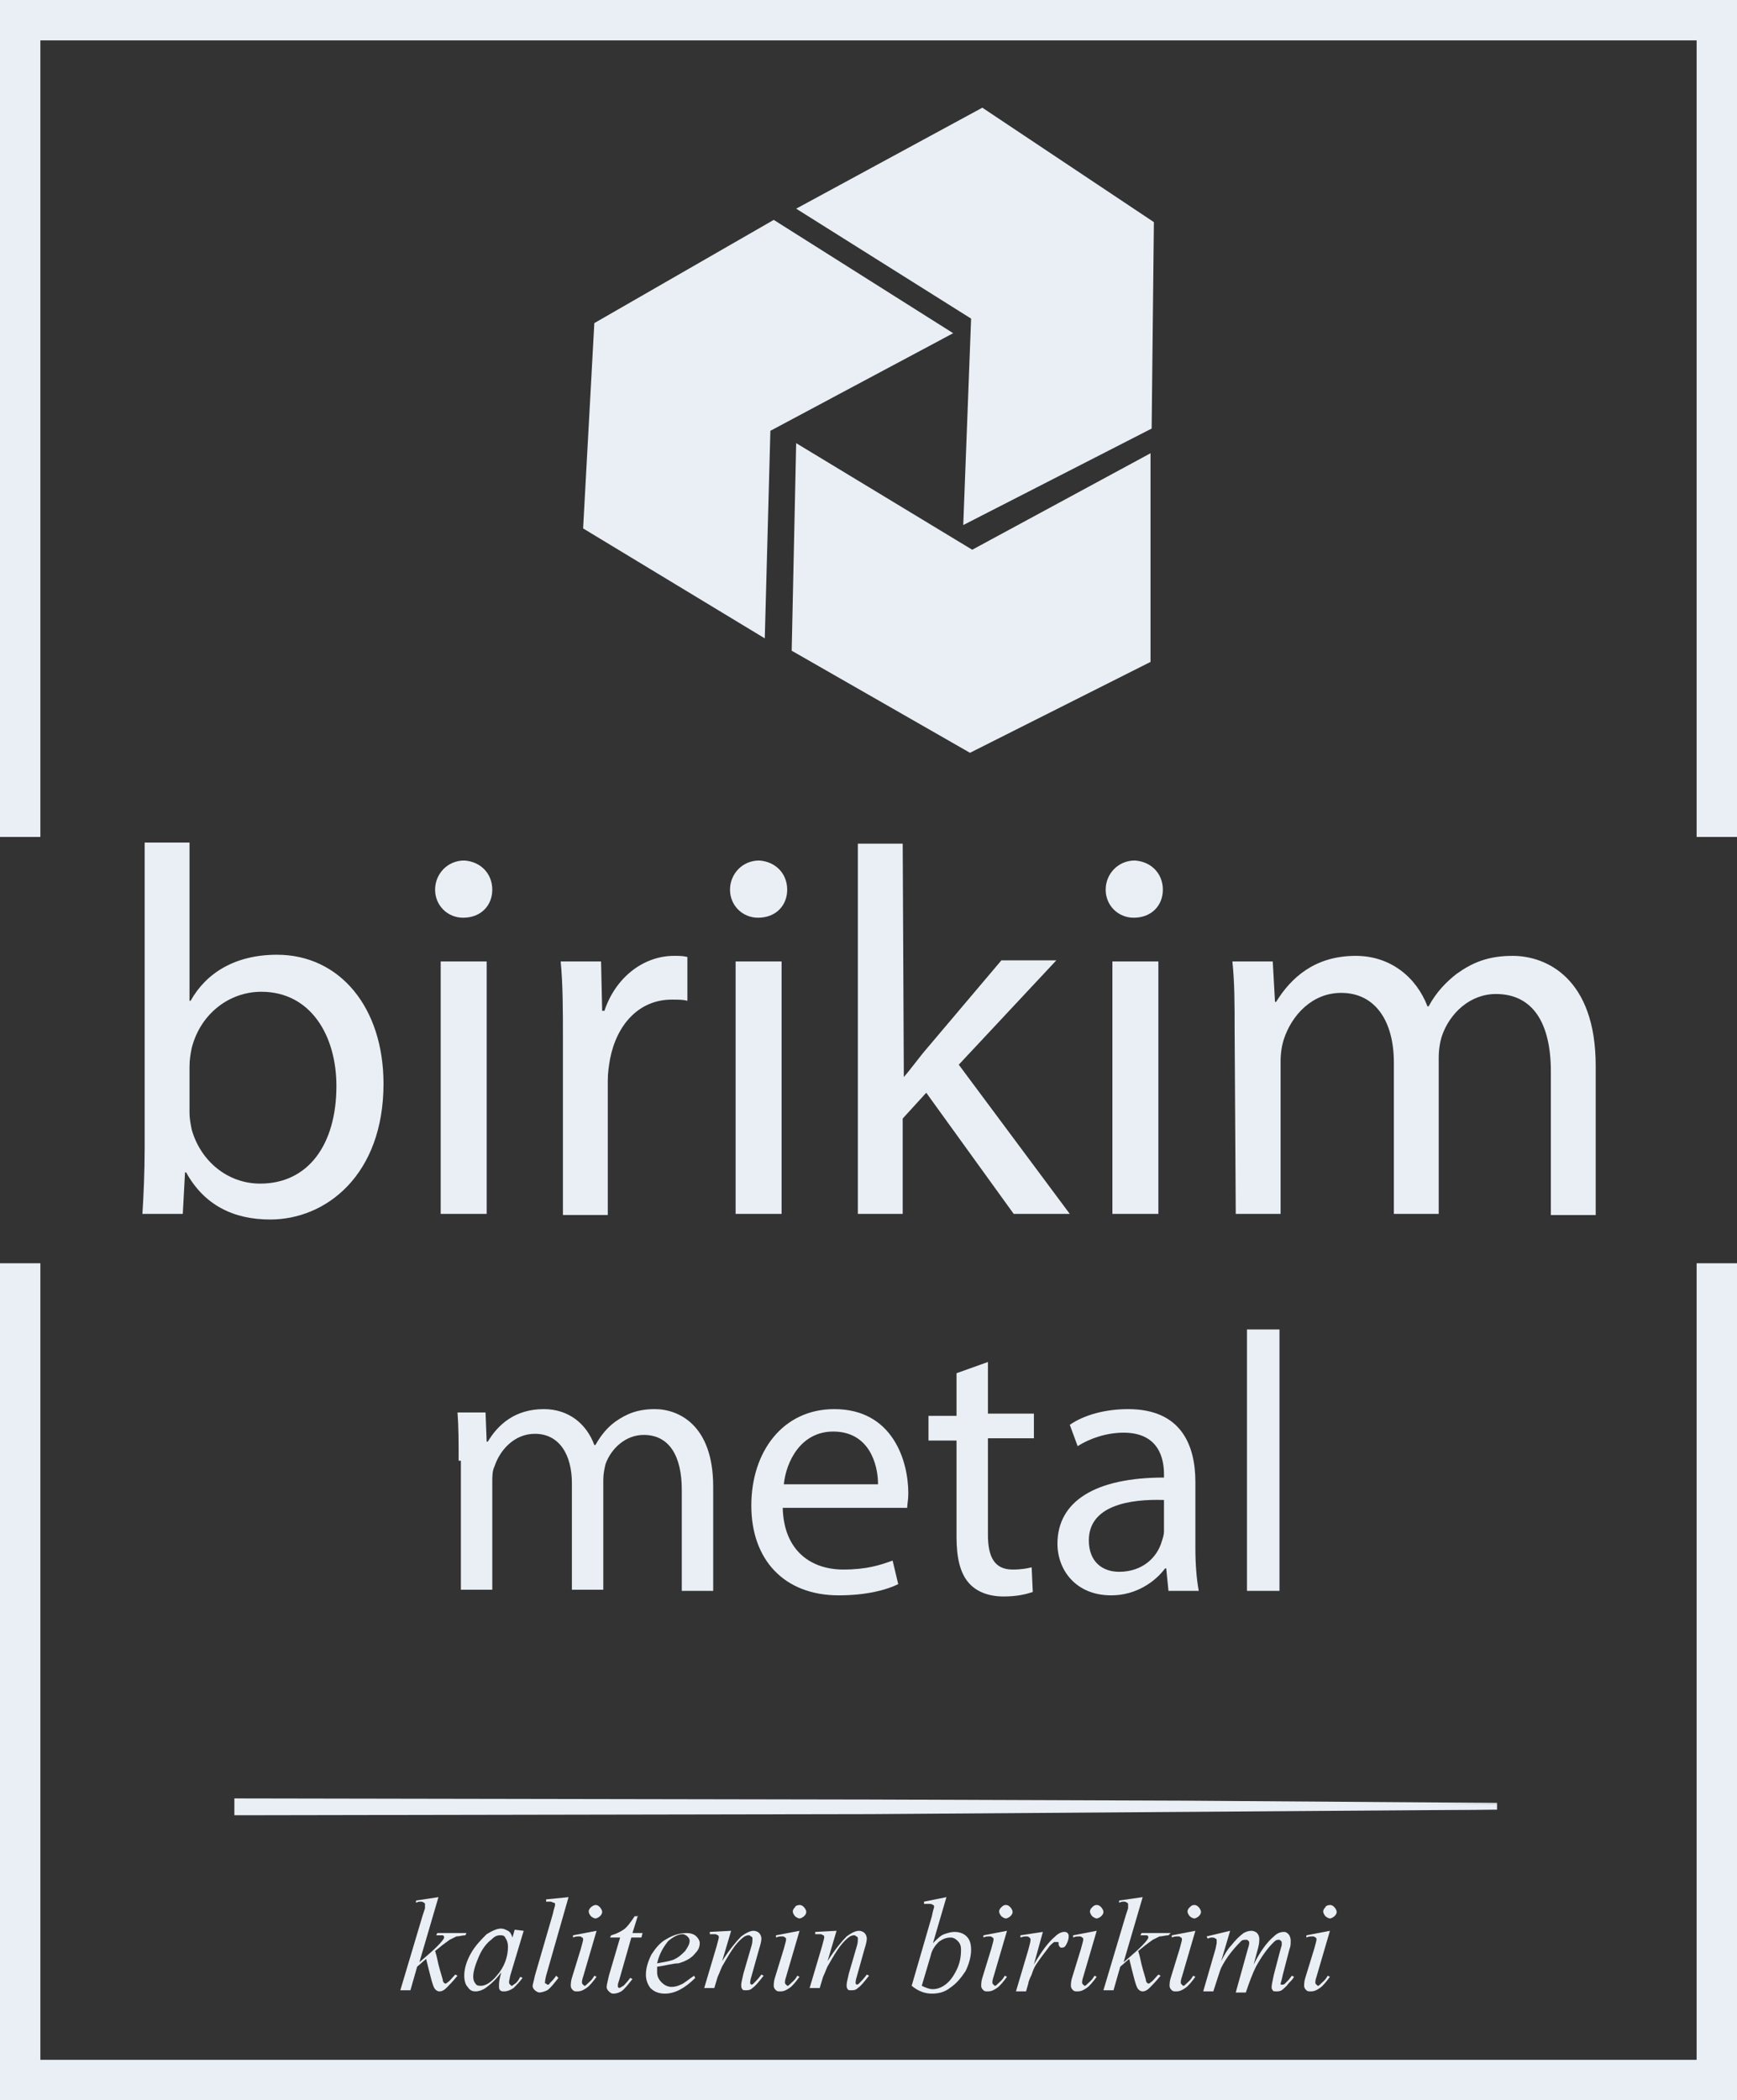
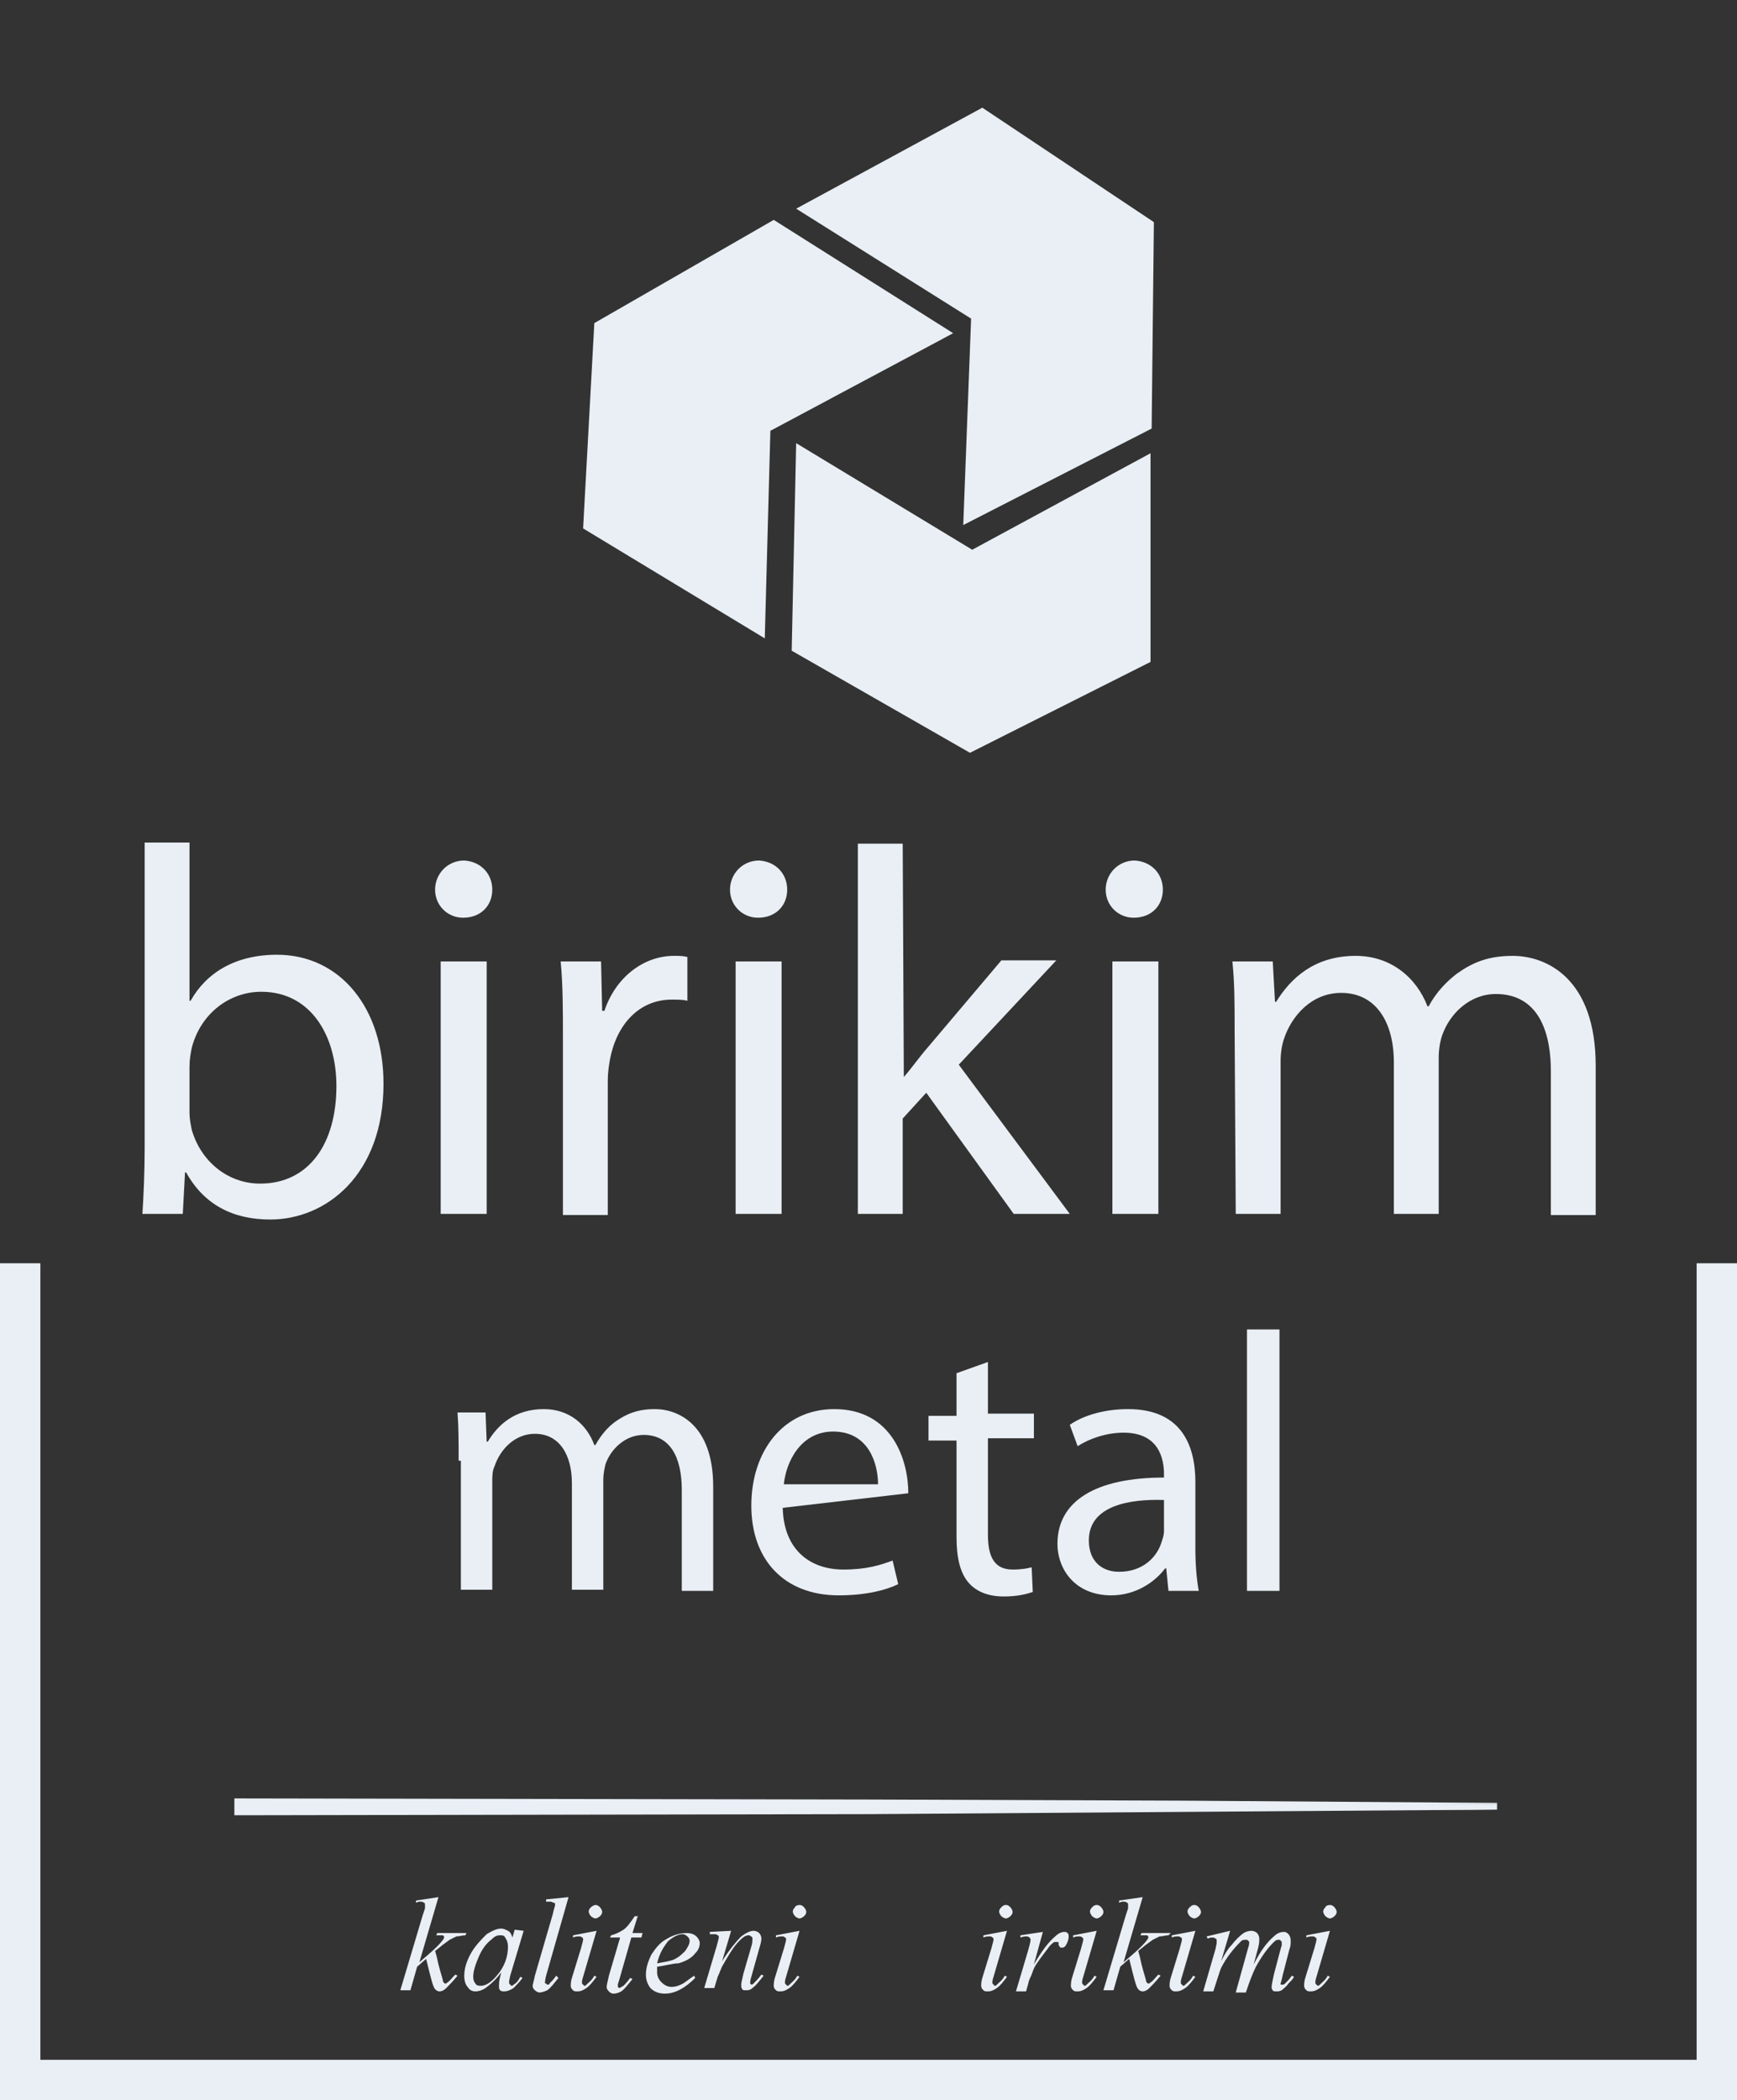
<svg xmlns="http://www.w3.org/2000/svg" version="1.1" id="katman_1" x="0px" y="0px" viewBox="0 0 154.9 187.2" style="enable-background:new 0 0 154.9 187.2;" xml:space="preserve">
  <rect x="0" y="0" width="154.9" height="187.2" fill="#333333" stroke="none" />
  <style type="text/css">
	.st0{fill:#E9EFF5;}
</style>
  <g>
    <g>
-       <polygon class="st0" points="0,0 0,0 0,0 0,74.6 3.6,74.6 3.6,3.6 151.3,3.6 151.3,74.6 154.9,74.6 154.9,3.6 154.9,3.6 154.9,0       " />
      <polygon class="st0" points="154.9,112.6 151.3,112.6 151.3,183.6 3.6,183.6 3.6,112.6 0,112.6 0,187.2 0,187.2 0,187.2     154.9,187.2 154.9,183.6 154.9,183.6   " />
    </g>
    <g>
      <g>
        <path class="st0" d="M12.7,108.2c0.1-1.5,0.2-3.8,0.2-5.8V75.1h4v14.1H17c1.4-2.5,4-4.1,7.7-4.1c5.6,0,9.5,4.7,9.5,11.5     c0,8.1-5.1,12.1-10.1,12.1c-3.3,0-5.9-1.3-7.5-4.2h-0.1l-0.2,3.7H12.7z M16.9,99.2c0,0.5,0.1,1,0.2,1.5c0.8,2.8,3.2,4.8,6.1,4.8     c4.3,0,6.8-3.5,6.8-8.7c0-4.5-2.3-8.4-6.7-8.4c-2.8,0-5.4,1.9-6.2,5c-0.1,0.5-0.2,1-0.2,1.7C16.9,95.1,16.9,99.2,16.9,99.2z" />
        <path class="st0" d="M43.9,79.3c0,1.4-1,2.5-2.6,2.5c-1.4,0-2.5-1.1-2.5-2.5s1.1-2.6,2.6-2.6C42.9,76.8,43.9,77.9,43.9,79.3z      M39.3,108.2V85.7h4.1v22.5H39.3z" />
        <path class="st0" d="M50.2,92.7c0-2.7,0-4.9-0.2-7h3.6l0.1,4.4h0.2c1-3,3.5-4.9,6.2-4.9c0.5,0,0.8,0,1.2,0.1v3.9     c-0.4-0.1-0.8-0.1-1.4-0.1c-2.9,0-4.9,2.2-5.5,5.3c-0.1,0.6-0.2,1.2-0.2,1.9v12h-4L50.2,92.7L50.2,92.7z" />
        <path class="st0" d="M70.2,79.3c0,1.4-1,2.5-2.6,2.5c-1.4,0-2.5-1.1-2.5-2.5s1.1-2.6,2.6-2.6C69.2,76.8,70.2,77.9,70.2,79.3z      M65.6,108.2V85.7h4.1v22.5H65.6z" />
        <path class="st0" d="M80.6,96L80.6,96c0.7-0.8,1.4-1.8,2.1-2.6l6.6-7.8h4.9l-8.7,9.3l9.9,13.3h-5l-7.8-10.8l-2.1,2.3v8.5h-4v-33     h4L80.6,96L80.6,96z" />
        <path class="st0" d="M103.7,79.3c0,1.4-1,2.5-2.6,2.5c-1.4,0-2.5-1.1-2.5-2.5s1.1-2.6,2.6-2.6C102.7,76.8,103.7,77.9,103.7,79.3z      M99.2,108.2V85.7h4.1v22.5H99.2z" />
        <path class="st0" d="M110.1,91.8c0-2.3,0-4.2-0.2-6.1h3.6l0.2,3.6h0.1c1.3-2.1,3.4-4.1,7.1-4.1c3.1,0,5.4,1.9,6.4,4.5h0.1     c0.7-1.3,1.6-2.2,2.5-2.9c1.4-1,2.8-1.6,5-1.6c3,0,7.4,2,7.4,9.8v13.3h-4V95.5c0-4.3-1.6-6.9-4.9-6.9c-2.3,0-4.1,1.7-4.8,3.7     c-0.2,0.6-0.3,1.3-0.3,2v13.9h-4V94.7c0-3.6-1.6-6.2-4.7-6.2c-2.6,0-4.4,2-5.1,4.1c-0.2,0.6-0.3,1.3-0.3,2v13.6h-4L110.1,91.8     L110.1,91.8z" />
      </g>
      <g>
        <path class="st0" d="M40.9,130.2c0-1.6,0-3-0.1-4.3h2.5l0.1,2.6h0.1c0.9-1.5,2.4-2.9,5-2.9c2.2,0,3.8,1.3,4.5,3.2h0.1     c0.5-0.9,1.1-1.6,1.8-2.1c1-0.7,2-1.1,3.5-1.1c2.1,0,5.2,1.4,5.2,6.9v9.3h-2.8v-9c0-3-1.1-4.9-3.4-4.9c-1.6,0-2.9,1.2-3.4,2.6     c-0.1,0.4-0.2,0.9-0.2,1.4v9.8H51v-9.5c0-2.5-1.1-4.4-3.3-4.4c-1.8,0-3.1,1.4-3.6,2.9c-0.2,0.4-0.2,0.9-0.2,1.4v9.6h-2.8v-11.5     H40.9z" />
-         <path class="st0" d="M69.8,134.4c0.1,3.9,2.6,5.5,5.4,5.5c2.1,0,3.3-0.4,4.4-0.8l0.5,2.1c-1,0.5-2.8,1-5.3,1     c-4.9,0-7.8-3.2-7.8-8s2.8-8.6,7.4-8.6c5.2,0,6.6,4.6,6.6,7.5c0,0.6-0.1,1-0.1,1.3L69.8,134.4L69.8,134.4z M78.3,132.3     c0-1.8-0.8-4.7-4-4.7c-2.9,0-4.2,2.7-4.4,4.7H78.3z" />
+         <path class="st0" d="M69.8,134.4c0.1,3.9,2.6,5.5,5.4,5.5c2.1,0,3.3-0.4,4.4-0.8l0.5,2.1c-1,0.5-2.8,1-5.3,1     c-4.9,0-7.8-3.2-7.8-8s2.8-8.6,7.4-8.6c5.2,0,6.6,4.6,6.6,7.5L69.8,134.4L69.8,134.4z M78.3,132.3     c0-1.8-0.8-4.7-4-4.7c-2.9,0-4.2,2.7-4.4,4.7H78.3z" />
        <path class="st0" d="M88.1,121.4v4.6h4.1v2.2h-4.1v8.6c0,2,0.6,3.1,2.2,3.1c0.8,0,1.3-0.1,1.7-0.2l0.1,2.2     c-0.6,0.2-1.4,0.4-2.6,0.4c-1.3,0-2.4-0.4-3.1-1.2c-0.8-0.9-1.1-2.3-1.1-4.1v-8.6h-2.5v-2.2h2.5v-3.8L88.1,121.4z" />
        <path class="st0" d="M104.2,141.8l-0.2-2h-0.1c-0.9,1.2-2.6,2.4-4.8,2.4c-3.2,0-4.8-2.3-4.8-4.6c0-3.8,3.4-5.9,9.5-5.9v-0.3     c0-1.3-0.4-3.7-3.6-3.7c-1.5,0-3,0.5-4.1,1.2l-0.7-1.9c1.3-0.9,3.2-1.4,5.2-1.4c4.8,0,6,3.3,6,6.5v5.9c0,1.4,0.1,2.7,0.3,3.8     L104.2,141.8L104.2,141.8z M103.8,133.7c-3.1-0.1-6.7,0.5-6.7,3.6c0,1.9,1.2,2.8,2.7,2.8c2.1,0,3.4-1.3,3.8-2.7     c0.1-0.3,0.2-0.6,0.2-0.9V133.7z" />
        <path class="st0" d="M111.2,118.5h2.9v23.3h-2.9V118.5z" />
      </g>
      <g>
        <g>
          <path class="st0" d="M39.1,169.1l-1.7,5.8l0.7-0.6c0.7-0.6,1.2-1.1,1.4-1.4c0.1-0.1,0.1-0.2,0.1-0.2v-0.1l-0.1-0.1      c0,0-0.2,0-0.4,0h-0.2l0.1-0.2h2.6l-0.1,0.2c-0.3,0-0.5,0.1-0.8,0.1c-0.2,0.1-0.4,0.2-0.6,0.3c-0.4,0.3-0.7,0.5-0.8,0.6      l-0.5,0.4c0.1,0.3,0.2,0.7,0.3,1.2c0.2,0.8,0.4,1.3,0.4,1.5c0.1,0.2,0.2,0.2,0.2,0.2c0.1,0,0.1,0,0.2-0.1      c0.2-0.1,0.4-0.4,0.7-0.7l0.2,0.1c-0.4,0.5-0.8,0.9-1,1.1c-0.2,0.2-0.4,0.3-0.6,0.3c-0.2,0-0.3-0.1-0.4-0.2      c-0.2-0.2-0.4-1.1-0.8-2.7l-0.8,0.7l-0.6,2.1h-0.9l2-6.7l0.2-0.6c0-0.1,0-0.2,0-0.3s0-0.2-0.1-0.2c-0.1-0.1-0.2-0.1-0.3-0.1      s-0.2,0-0.4,0.1v-0.2L39.1,169.1z" />
          <path class="st0" d="M46.7,172.1l-1.2,4l-0.1,0.5c0,0.1,0,0.1,0,0.1c0,0.1,0,0.1,0.1,0.2l0.1,0.1c0.1,0,0.1,0,0.2-0.1      c0.2-0.1,0.4-0.3,0.6-0.7l0.2,0.1c-0.3,0.4-0.6,0.7-0.8,0.9c-0.3,0.2-0.6,0.3-0.8,0.3s-0.3,0-0.4-0.1c-0.1-0.1-0.1-0.2-0.1-0.4      s0-0.4,0.1-0.8l0.1-0.4c-0.5,0.7-1,1.1-1.4,1.4c-0.3,0.2-0.6,0.3-0.9,0.3c-0.3,0-0.5-0.1-0.7-0.4c-0.2-0.2-0.3-0.6-0.3-1      c0-0.6,0.2-1.3,0.6-2c0.4-0.7,0.9-1.2,1.4-1.7c0.5-0.3,0.9-0.5,1.3-0.5c0.2,0,0.4,0.1,0.6,0.2c0.2,0.1,0.3,0.3,0.4,0.6l0.2-0.7      L46.7,172.1z M44.6,172.5c-0.3,0-0.5,0.1-0.8,0.4c-0.4,0.3-0.8,0.8-1.1,1.5s-0.5,1.3-0.5,1.8c0,0.3,0.1,0.5,0.2,0.6      c0.1,0.2,0.3,0.2,0.5,0.2c0.4,0,0.9-0.3,1.4-0.9c0.7-0.8,1-1.7,1-2.6c0-0.3-0.1-0.6-0.2-0.7C45,172.5,44.8,172.5,44.6,172.5z" />
          <path class="st0" d="M50.7,169.1l-2,7c-0.1,0.4-0.1,0.6-0.1,0.6c0,0.1,0,0.1,0.1,0.1l0.1,0.1c0.1,0,0.2,0,0.2-0.1      c0.2-0.2,0.4-0.4,0.6-0.7l0.2,0.2c-0.4,0.5-0.7,0.9-1,1.1c-0.2,0.1-0.5,0.2-0.7,0.2c-0.1,0-0.3-0.1-0.4-0.2      c-0.1-0.1-0.2-0.2-0.2-0.4c0-0.1,0.1-0.4,0.2-0.9l1.6-5.5c0.1-0.5,0.2-0.7,0.2-0.8s0-0.2-0.1-0.2s-0.2-0.1-0.3-0.1s-0.2,0-0.4,0      v-0.2L50.7,169.1z" />
          <path class="st0" d="M53.2,172.1l-1.2,4.1c-0.1,0.3-0.1,0.4-0.1,0.5s0,0.1,0.1,0.2l0.1,0.1c0.1,0,0.1,0,0.2-0.1      c0.2-0.2,0.5-0.4,0.7-0.8l0.2,0.1c-0.3,0.4-0.6,0.8-0.9,1c-0.3,0.2-0.5,0.3-0.8,0.3c-0.2,0-0.3,0-0.4-0.1      c-0.1-0.1-0.2-0.2-0.2-0.4c0-0.1,0-0.4,0.1-0.7l0.8-2.6c0.1-0.4,0.2-0.7,0.2-0.8s0-0.2-0.1-0.2c-0.1-0.1-0.1-0.1-0.3-0.1      c-0.1,0-0.3,0-0.5,0.1v-0.2L53.2,172.1z M53.1,169.8c0.2,0,0.3,0.1,0.4,0.2c0.1,0.1,0.2,0.3,0.2,0.4c0,0.2-0.1,0.3-0.2,0.4      c-0.1,0.1-0.3,0.2-0.4,0.2s-0.3-0.1-0.4-0.2c-0.1-0.1-0.2-0.3-0.2-0.4c0-0.2,0.1-0.3,0.2-0.4C52.8,169.9,53,169.8,53.1,169.8z" />
          <path class="st0" d="M56.9,170.7l-0.5,1.6h0.9l-0.1,0.4h-0.9l-1,3.5c-0.1,0.4-0.2,0.6-0.2,0.7c0,0.1,0,0.1,0,0.2l0.1,0.1      c0.1,0,0.2-0.1,0.4-0.2c0.1-0.1,0.3-0.3,0.6-0.7l0.2,0.1c-0.4,0.5-0.7,0.9-1,1.1c-0.2,0.1-0.4,0.2-0.7,0.2      c-0.2,0-0.3-0.1-0.4-0.2c-0.1-0.1-0.2-0.2-0.2-0.4s0.1-0.5,0.2-1l1-3.4h-0.9l0.1-0.2c0.4-0.1,0.8-0.3,1.1-0.5s0.6-0.6,1-1.2h0.3      C56.9,170.8,56.9,170.7,56.9,170.7z" />
          <path class="st0" d="M58.6,175.3c0,0.2,0,0.4,0,0.5c0,0.3,0.1,0.6,0.4,0.9c0.2,0.2,0.5,0.4,0.9,0.4c0.3,0,0.6-0.1,0.8-0.2      c0.3-0.1,0.6-0.4,1.2-0.8l0.1,0.2c-0.9,0.9-1.8,1.4-2.7,1.4c-0.6,0-1-0.2-1.3-0.5c-0.3-0.4-0.4-0.8-0.4-1.2      c0-0.6,0.2-1.2,0.5-1.8c0.4-0.6,0.8-1.1,1.4-1.4c0.5-0.3,1.1-0.5,1.7-0.5c0.4,0,0.7,0.1,0.9,0.3s0.3,0.4,0.3,0.6      c0,0.3-0.1,0.6-0.4,0.9c-0.3,0.4-0.8,0.7-1.5,0.9C60,175,59.4,175.2,58.6,175.3z M58.6,175c0.6-0.1,1.1-0.2,1.4-0.3      c0.5-0.2,0.8-0.5,1.1-0.8c0.2-0.3,0.4-0.6,0.4-0.9c0-0.2-0.1-0.3-0.2-0.4c-0.1-0.1-0.3-0.2-0.4-0.2c-0.4,0-0.8,0.2-1.3,0.6      C59.2,173.5,58.8,174.1,58.6,175z" />
          <path class="st0" d="M65.2,172.1l-0.8,2.7c0.7-1.1,1.3-1.8,1.7-2.2c0.4-0.3,0.8-0.5,1.1-0.5c0.2,0,0.4,0.1,0.5,0.2      c0.1,0.1,0.2,0.3,0.2,0.5s-0.1,0.6-0.2,0.9l-0.7,2.5c-0.1,0.3-0.1,0.5-0.1,0.5c0,0.1,0,0.1,0,0.1l0.1,0.1c0,0,0.1,0,0.2-0.1      c0.2-0.2,0.4-0.4,0.7-0.8l0.2,0.1c-0.4,0.5-0.7,0.9-1,1.1c-0.2,0.2-0.4,0.2-0.6,0.2c-0.1,0-0.3,0-0.3-0.1      c-0.1-0.1-0.1-0.2-0.1-0.4s0.1-0.5,0.2-1l0.7-2.4c0.1-0.3,0.1-0.5,0.1-0.7c0-0.1,0-0.1-0.1-0.2c-0.1,0-0.1-0.1-0.2-0.1      s-0.2,0-0.4,0.1c-0.3,0.2-0.6,0.5-0.9,0.9s-0.6,0.9-1,1.6c-0.2,0.3-0.3,0.7-0.5,1.1l-0.3,1h-0.9l1.1-3.7      c0.1-0.4,0.2-0.7,0.2-0.8s0-0.2-0.1-0.2c-0.1-0.1-0.2-0.1-0.3-0.1c0,0-0.1,0-0.2,0h-0.2v-0.2L65.2,172.1z" />
          <path class="st0" d="M71.3,172.1l-1.2,4.1c-0.1,0.3-0.1,0.4-0.1,0.5s0,0.1,0.1,0.2l0.1,0.1c0.1,0,0.1,0,0.2-0.1      c0.2-0.2,0.5-0.4,0.7-0.8l0.2,0.1c-0.3,0.4-0.6,0.8-0.9,1s-0.5,0.3-0.8,0.3c-0.2,0-0.3,0-0.4-0.1S69,177.2,69,177      c0-0.1,0-0.4,0.1-0.7l0.8-2.6c0.1-0.4,0.2-0.7,0.2-0.8s0-0.2-0.1-0.2c-0.1-0.1-0.1-0.1-0.3-0.1c-0.1,0-0.3,0-0.5,0.1v-0.2      L71.3,172.1z M71.3,169.8c0.2,0,0.3,0.1,0.4,0.2c0.1,0.1,0.2,0.3,0.2,0.4c0,0.2-0.1,0.3-0.2,0.4c-0.1,0.1-0.3,0.2-0.4,0.2      s-0.3-0.1-0.4-0.2c-0.1-0.1-0.2-0.3-0.2-0.4c0-0.2,0.1-0.3,0.2-0.4C70.9,169.9,71.1,169.8,71.3,169.8z" />
-           <path class="st0" d="M74.6,172.1l-0.8,2.7c0.7-1.1,1.3-1.8,1.7-2.2c0.4-0.3,0.8-0.5,1.1-0.5c0.2,0,0.4,0.1,0.5,0.2      c0.1,0.1,0.2,0.3,0.2,0.5s-0.1,0.6-0.2,0.9l-0.7,2.5c-0.1,0.3-0.1,0.5-0.1,0.5c0,0.1,0,0.1,0,0.1l0.1,0.1c0,0,0.1,0,0.2-0.1      c0.2-0.2,0.4-0.4,0.7-0.8l0.2,0.1c-0.4,0.5-0.7,0.9-1,1.1c-0.2,0.2-0.4,0.2-0.6,0.2c-0.1,0-0.3,0-0.3-0.1      c-0.1-0.1-0.1-0.2-0.1-0.4s0.1-0.5,0.2-1l0.7-2.4c0.1-0.3,0.1-0.5,0.1-0.7c0-0.1,0-0.1-0.1-0.2c-0.1,0-0.1-0.1-0.2-0.1      s-0.2,0-0.4,0.1c-0.3,0.2-0.6,0.5-0.9,0.9s-0.6,0.9-1,1.6c-0.2,0.3-0.3,0.7-0.5,1.1l-0.3,1h-0.9l1.1-3.7      c0.1-0.4,0.2-0.7,0.2-0.8s0-0.2-0.1-0.2c-0.1-0.1-0.2-0.1-0.3-0.1c0,0-0.1,0-0.2,0h-0.2v-0.2L74.6,172.1z" />
-           <path class="st0" d="M84.4,169.1l-1.2,4.1c0.4-0.4,0.7-0.7,1-0.8s0.6-0.2,0.9-0.2c0.4,0,0.8,0.1,1.1,0.4      c0.3,0.3,0.4,0.7,0.4,1.2c0,0.6-0.2,1.3-0.5,1.9c-0.4,0.6-0.8,1.1-1.4,1.5c-0.5,0.4-1.1,0.5-1.6,0.5c-0.6,0-1.2-0.2-1.8-0.7      l1.8-6.2c0.1-0.5,0.2-0.8,0.2-0.8c0-0.1,0-0.2-0.1-0.2c-0.1-0.1-0.2-0.1-0.4-0.1c-0.1,0-0.2,0-0.4,0v-0.2L84.4,169.1z M82.2,177      c0.4,0.2,0.7,0.3,1,0.3s0.7-0.1,1.1-0.4c0.4-0.3,0.7-0.7,1-1.3s0.4-1.2,0.4-1.8c0-0.4-0.1-0.6-0.3-0.8c-0.2-0.2-0.4-0.3-0.6-0.3      c-0.4,0-0.7,0.1-1.1,0.4c-0.3,0.3-0.6,0.7-0.7,1.2L82.2,177z" />
          <path class="st0" d="M89.8,172.1l-1.2,4.1c-0.1,0.3-0.1,0.4-0.1,0.5s0,0.1,0.1,0.2l0.1,0.1c0.1,0,0.1,0,0.2-0.1      c0.2-0.2,0.5-0.4,0.7-0.8l0.2,0.1c-0.3,0.4-0.6,0.8-0.9,1s-0.5,0.3-0.8,0.3c-0.2,0-0.3,0-0.4-0.1s-0.2-0.2-0.2-0.4      c0-0.1,0-0.4,0.1-0.7l0.8-2.6c0.1-0.4,0.2-0.7,0.2-0.8s0-0.2-0.1-0.2c-0.1-0.1-0.1-0.1-0.3-0.1c-0.1,0-0.3,0-0.5,0.1v-0.2      L89.8,172.1z M89.7,169.8c0.2,0,0.3,0.1,0.4,0.2c0.1,0.1,0.2,0.3,0.2,0.4c0,0.2-0.1,0.3-0.2,0.4c-0.1,0.1-0.3,0.2-0.4,0.2      s-0.3-0.1-0.4-0.2c-0.1-0.1-0.2-0.3-0.2-0.4c0-0.2,0.1-0.3,0.2-0.4C89.4,169.9,89.5,169.8,89.7,169.8z" />
          <path class="st0" d="M91,172.5l2-0.3l-0.8,2.9c0.7-1.2,1.3-2,1.9-2.5c0.3-0.3,0.6-0.4,0.8-0.4c0.1,0,0.2,0,0.3,0.1      c0.1,0.1,0.1,0.2,0.1,0.3c0,0.3-0.1,0.5-0.2,0.7s-0.2,0.3-0.4,0.3c-0.1,0-0.2,0-0.2-0.1c-0.1-0.1-0.1-0.1-0.1-0.3      c0-0.1,0-0.1-0.1-0.1h-0.1c-0.1,0-0.1,0-0.2,0c-0.1,0.1-0.3,0.2-0.5,0.5c-0.3,0.4-0.7,0.9-1.1,1.5c-0.2,0.3-0.3,0.6-0.4,0.9      c-0.2,0.4-0.3,0.7-0.3,0.8l-0.2,0.7h-0.9l1.1-3.7c0.1-0.4,0.2-0.7,0.2-0.9c0-0.1,0-0.1-0.1-0.2c-0.1-0.1-0.2-0.1-0.3-0.1      c-0.1,0-0.2,0-0.5,0.1L91,172.5z" />
          <path class="st0" d="M97.8,172.1l-1.2,4.1c-0.1,0.3-0.1,0.4-0.1,0.5s0,0.1,0.1,0.2l0.1,0.1c0.1,0,0.1,0,0.2-0.1      c0.2-0.2,0.5-0.4,0.7-0.8l0.2,0.1c-0.3,0.4-0.6,0.8-0.9,1s-0.5,0.3-0.8,0.3c-0.2,0-0.3,0-0.4-0.1s-0.2-0.2-0.2-0.4      c0-0.1,0-0.4,0.1-0.7l0.8-2.6c0.1-0.4,0.2-0.7,0.2-0.8s0-0.2-0.1-0.2c-0.1-0.1-0.1-0.1-0.3-0.1c-0.1,0-0.3,0-0.5,0.1v-0.2      L97.8,172.1z M97.8,169.8c0.2,0,0.3,0.1,0.4,0.2c0.1,0.1,0.2,0.3,0.2,0.4c0,0.2-0.1,0.3-0.2,0.4c-0.1,0.1-0.3,0.2-0.4,0.2      s-0.3-0.1-0.4-0.2c-0.1-0.1-0.2-0.3-0.2-0.4c0-0.2,0.1-0.3,0.2-0.4C97.5,169.9,97.6,169.8,97.8,169.8z" />
          <path class="st0" d="M101.9,169.1l-1.7,5.8l0.7-0.6c0.7-0.6,1.2-1.1,1.4-1.4c0.1-0.1,0.1-0.2,0.1-0.2v-0.1l-0.1-0.1      c-0.1,0-0.2,0-0.4,0h-0.2l0.1-0.2h2.6l-0.2,0.2c-0.3,0-0.5,0.1-0.8,0.1c-0.2,0.1-0.4,0.2-0.6,0.3c-0.4,0.3-0.7,0.5-0.8,0.6      l-0.5,0.4c0.1,0.3,0.2,0.7,0.3,1.2c0.2,0.8,0.4,1.3,0.4,1.5c0.1,0.2,0.2,0.2,0.2,0.2c0.1,0,0.1,0,0.2-0.1      c0.2-0.1,0.4-0.4,0.7-0.7l0.2,0.1c-0.4,0.5-0.8,0.9-1,1.1c-0.2,0.2-0.4,0.3-0.6,0.3s-0.3-0.1-0.4-0.2c-0.2-0.2-0.4-1.1-0.8-2.7      l-0.8,0.7l-0.6,2.1h-0.9l2-6.7l0.2-0.6c0-0.1,0-0.2,0-0.3s0-0.2-0.1-0.2c-0.1-0.1-0.2-0.1-0.3-0.1c-0.1,0-0.2,0-0.4,0.1v-0.2      L101.9,169.1z" />
          <path class="st0" d="M106.6,172.1l-1.2,4.1c-0.1,0.3-0.1,0.4-0.1,0.5s0,0.1,0.1,0.2l0.1,0.1c0.1,0,0.1,0,0.2-0.1      c0.2-0.2,0.5-0.4,0.7-0.8l0.2,0.1c-0.3,0.4-0.6,0.8-0.9,1s-0.5,0.3-0.8,0.3c-0.2,0-0.3,0-0.4-0.1s-0.2-0.2-0.2-0.4      c0-0.1,0-0.4,0.1-0.7l0.8-2.6c0.1-0.4,0.2-0.7,0.2-0.8s0-0.2-0.1-0.2c-0.1-0.1-0.1-0.1-0.3-0.1c-0.1,0-0.3,0-0.5,0.1v-0.2      L106.6,172.1z M106.5,169.8c0.2,0,0.3,0.1,0.4,0.2c0.1,0.1,0.2,0.3,0.2,0.4c0,0.2-0.1,0.3-0.2,0.4c-0.1,0.1-0.3,0.2-0.4,0.2      s-0.3-0.1-0.4-0.2c-0.1-0.1-0.2-0.3-0.2-0.4c0-0.2,0.1-0.3,0.2-0.4C106.2,169.9,106.3,169.8,106.5,169.8z" />
          <path class="st0" d="M109.7,172.1l-0.8,2.7c0.3-0.6,0.6-1.1,0.9-1.4c0.4-0.5,0.7-0.8,1.1-1.1c0.2-0.1,0.4-0.2,0.7-0.2      c0.2,0,0.4,0.1,0.5,0.2c0.1,0.1,0.2,0.3,0.2,0.5s0,0.4-0.1,0.8l-0.4,1.5c0.6-1.2,1.2-2,1.8-2.5c0.3-0.3,0.6-0.4,0.9-0.4      c0.2,0,0.3,0.1,0.4,0.2c0.1,0.1,0.2,0.3,0.2,0.6c0,0.2,0,0.5-0.1,0.7l-0.6,2.3c-0.1,0.5-0.2,0.8-0.2,0.8c0,0.1,0,0.1,0.1,0.1      h0.1c0,0,0.1,0,0.2-0.1c0.2-0.2,0.4-0.4,0.6-0.7l0.2,0.1c-0.1,0.2-0.3,0.4-0.5,0.6c-0.2,0.3-0.5,0.5-0.6,0.6      c-0.2,0.1-0.3,0.1-0.5,0.1c-0.1,0-0.3,0-0.3-0.1c-0.1-0.1-0.1-0.2-0.1-0.3c0-0.2,0.1-0.6,0.2-1.1l0.5-1.9      c0.1-0.4,0.2-0.7,0.2-0.7c0-0.1,0-0.1,0-0.2c0-0.1,0-0.2-0.1-0.2c0-0.1-0.1-0.1-0.2-0.1c-0.2,0-0.3,0.1-0.5,0.3      c-0.5,0.5-1,1.2-1.5,2.1c-0.3,0.6-0.6,1.4-0.9,2.3h-0.9l1-3.6c0.1-0.4,0.2-0.6,0.2-0.8c0-0.1,0-0.2-0.1-0.2      c0-0.1-0.1-0.1-0.2-0.1s-0.3,0-0.4,0.1c-0.2,0.2-0.5,0.5-0.9,1s-0.7,1-0.9,1.4c-0.1,0.2-0.3,0.9-0.7,2.1h-0.9l1.1-3.8l0.1-0.5      c0-0.1,0-0.1,0-0.2c0-0.1,0-0.2-0.1-0.2c-0.1-0.1-0.2-0.1-0.3-0.1c-0.1,0-0.2,0-0.4,0.1l-0.1-0.2L109.7,172.1z" />
          <path class="st0" d="M118.6,172.1l-1.2,4.1c-0.1,0.3-0.1,0.4-0.1,0.5s0,0.1,0.1,0.2l0.1,0.1c0.1,0,0.1,0,0.2-0.1      c0.2-0.2,0.5-0.4,0.7-0.8l0.2,0.1c-0.3,0.4-0.6,0.8-0.9,1s-0.5,0.3-0.8,0.3c-0.2,0-0.3,0-0.4-0.1s-0.2-0.2-0.2-0.4      c0-0.1,0-0.4,0.1-0.7l0.8-2.6c0.1-0.4,0.2-0.7,0.2-0.8s0-0.2-0.1-0.2c-0.1-0.1-0.1-0.1-0.3-0.1c-0.1,0-0.3,0-0.5,0.1v-0.2      L118.6,172.1z M118.6,169.8c0.2,0,0.3,0.1,0.4,0.2c0.1,0.1,0.2,0.3,0.2,0.4c0,0.2-0.1,0.3-0.2,0.4c-0.1,0.1-0.3,0.2-0.4,0.2      s-0.3-0.1-0.4-0.2c-0.1-0.1-0.2-0.3-0.2-0.4c0-0.2,0.1-0.3,0.2-0.4C118.2,169.9,118.4,169.8,118.6,169.8z" />
        </g>
      </g>
      <g>
        <g>
          <rect x="21.4" y="160.8" class="st0" width="112.1" height="0.5" />
          <path class="st0" d="M133.5,161.3l-55.9,0.4l-56.2,0.1h-0.5v-0.5v-0.5v-0.5h0.5l56.1,0.1l28,0.1l28,0.2l0,0l0,0V161.3z       M133.5,161.3v-0.5l0,0l-28,0.2l-28,0.1l-56.1,0.1l0.5-0.5v0.5l-0.5-0.5l55.9,0.1L133.5,161.3z" />
        </g>
      </g>
      <path class="st0" d="M77.4,28.1" />
      <g>
        <polygon class="st0" points="102.7,38.2 102.9,19.8 102.9,19.8 102.9,19.8 102.9,19.8 102.9,19.8 87.6,9.6 71,18.6 86.6,28.4      85.9,46.8    " />
        <polygon class="st0" points="69,19.6 53,28.8 53,28.8 53,28.8 53,28.8 53,28.8 52,47.1 68.2,56.9 68.7,38.4 85,29.7    " />
        <polygon class="st0" points="70.6,58 86.5,67.1 86.5,67.1 86.5,67.1 86.5,67.1 86.5,67.1 102.6,59 102.6,40.4 86.7,49 71,39.5         " />
      </g>
    </g>
  </g>
</svg>